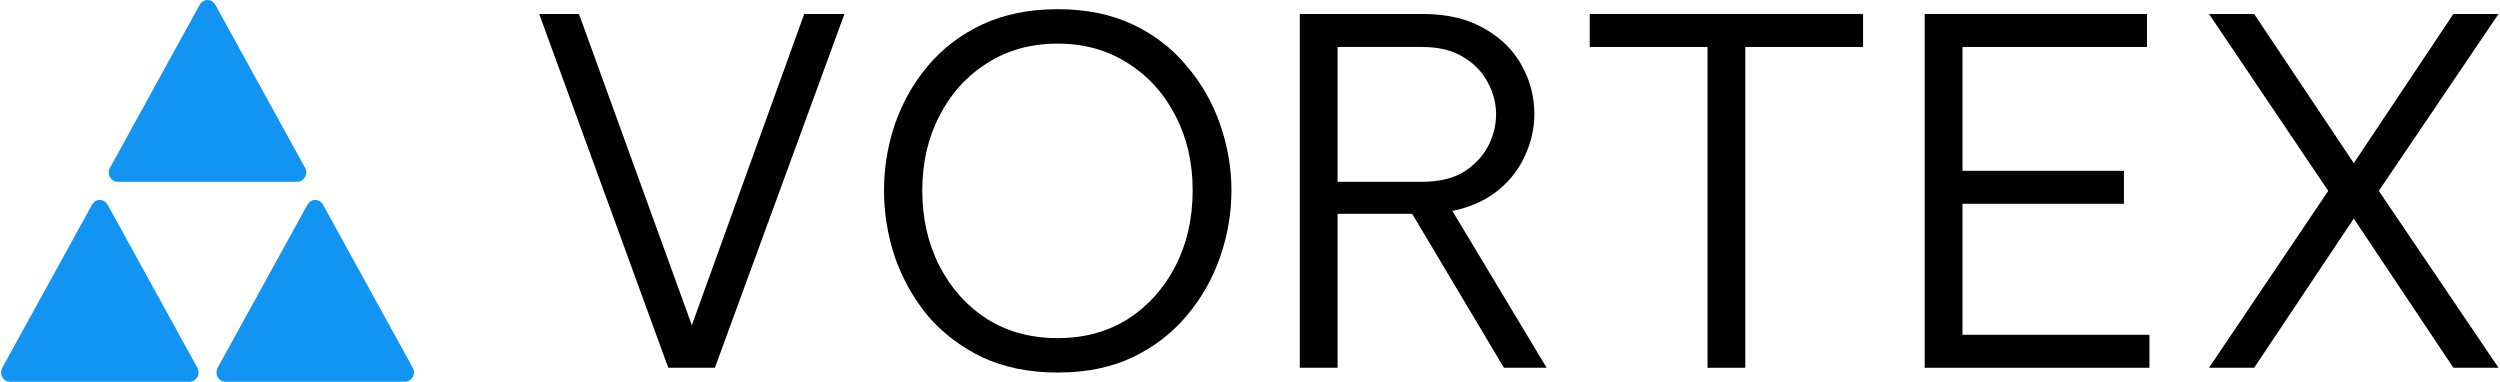
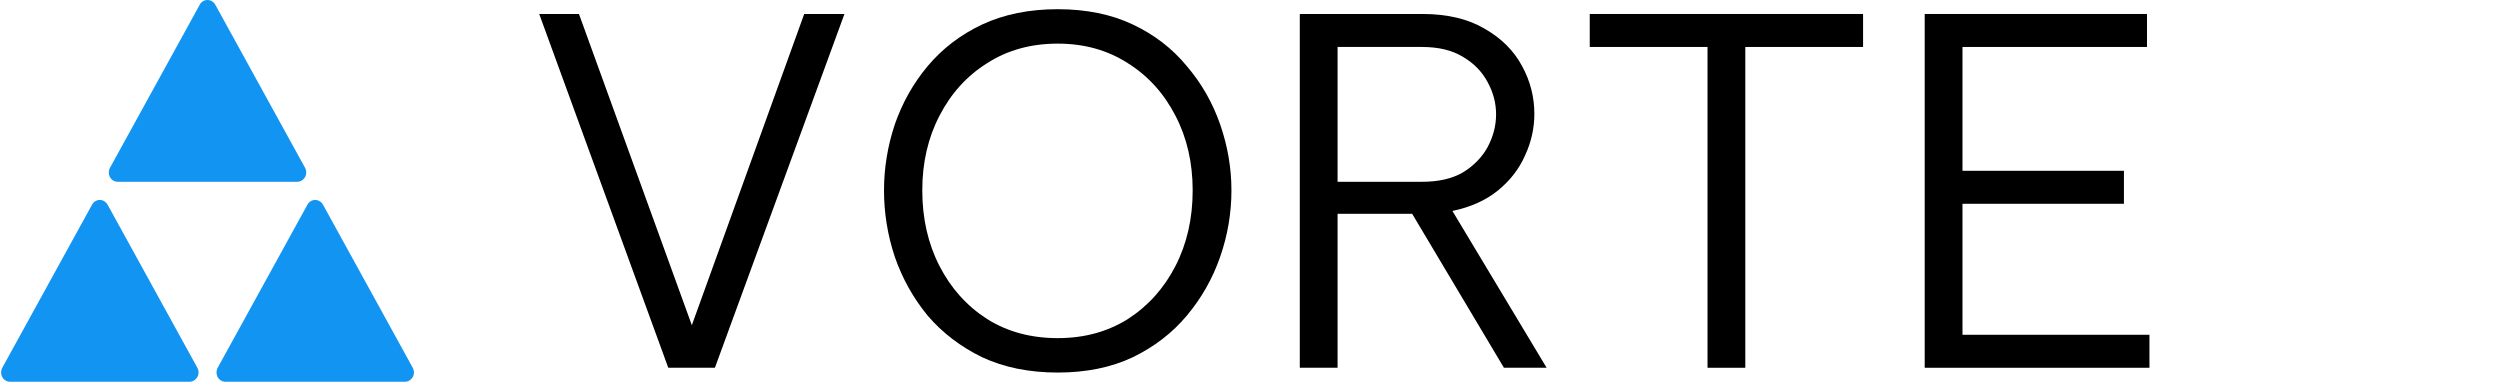
<svg xmlns="http://www.w3.org/2000/svg" width="871" height="133" viewBox="0 0 871 133" fill="none">
  <path fill-rule="evenodd" clip-rule="evenodd" d="M41.013 63.333C39.879 63.333 38.862 62.7 38.315 61.711C37.767 60.721 37.767 59.454 38.315 58.465L69.601 1.623C70.148 0.594 71.204 0 72.299 0C73.394 0 74.45 0.633 74.998 1.623L106.284 58.465C106.832 59.454 106.832 60.721 106.284 61.711C105.697 62.7 104.681 63.333 103.586 63.333H41.013ZM141.107 133H78.535C77.401 133 76.384 132.367 75.837 131.377C75.289 130.387 75.289 129.121 75.837 128.131L107.123 71.29C107.67 70.26 108.726 69.667 109.821 69.667C110.916 69.667 111.972 70.3 112.52 71.29L143.806 128.131C144.353 129.121 144.353 130.387 143.806 131.377C143.219 132.367 142.202 133 141.107 133ZM3.49 133H66.063C67.158 133 68.175 132.367 68.761 131.377C69.309 130.387 69.309 129.121 68.761 128.131L37.475 71.29C36.928 70.3 35.872 69.667 34.777 69.667C33.682 69.667 32.626 70.26 32.078 71.29L0.792 128.131C0.244 129.121 0.244 130.387 0.792 131.377C1.339 132.367 2.356 133 3.49 133Z" fill="#1294F2" />
  <path d="M232.828 128.129L187.864 4.87H201.712L241.035 113.305L280.186 4.87H294.206L249.07 128.129H232.828Z" fill="black" />
  <path d="M368.511 129.795C358.595 129.795 349.819 128.018 342.182 124.465C334.66 120.8 328.334 115.97 323.205 109.974C318.19 103.866 314.371 97.037 311.75 89.486C309.242 81.935 307.989 74.217 307.989 66.333C307.989 58.56 309.242 50.898 311.75 43.347C314.371 35.796 318.19 29.022 323.205 23.026C328.334 16.919 334.66 12.088 342.182 8.535C349.819 4.981 358.595 3.205 368.511 3.205C378.427 3.205 387.147 4.981 394.669 8.535C402.192 12.088 408.461 16.919 413.476 23.026C418.605 29.022 422.48 35.796 425.102 43.347C427.723 50.898 429.034 58.56 429.034 66.333C429.034 74.217 427.723 81.935 425.102 89.486C422.48 97.037 418.605 103.866 413.476 109.974C408.461 115.97 402.192 120.8 394.669 124.465C387.147 128.018 378.427 129.795 368.511 129.795ZM368.511 117.802C377.744 117.802 385.893 115.581 392.96 111.14C400.026 106.587 405.554 100.424 409.544 92.651C413.533 84.878 415.527 76.105 415.527 66.333C415.527 56.672 413.533 48.011 409.544 40.349C405.554 32.576 400.026 26.468 392.96 22.027C385.893 17.474 377.744 15.197 368.511 15.197C359.165 15.197 350.959 17.474 343.892 22.027C336.825 26.468 331.297 32.576 327.308 40.349C323.319 48.011 321.324 56.672 321.324 66.333C321.324 76.105 323.319 84.878 327.308 92.651C331.297 100.424 336.825 106.587 343.892 111.14C350.959 115.581 359.165 117.802 368.511 117.802Z" fill="black" />
  <path d="M452.848 128.129V4.87H495.59C504.252 4.87 511.49 6.591 517.303 10.034C523.116 13.365 527.447 17.696 530.296 23.026C533.146 28.245 534.57 33.797 534.57 39.683C534.57 44.68 533.488 49.51 531.322 54.174C529.27 58.838 526.136 62.891 521.919 66.333C517.702 69.776 512.402 72.163 506.019 73.496L538.845 128.129H523.97L491.999 74.495H466.012V128.129H452.848ZM495.419 16.363H466.012V63.335H495.419C501.232 63.335 506.019 62.225 509.78 60.004C513.541 57.672 516.391 54.729 518.328 51.176C520.266 47.511 521.235 43.736 521.235 39.849C521.235 35.963 520.266 32.243 518.328 28.689C516.391 25.025 513.541 22.082 509.78 19.861C506.019 17.529 501.232 16.363 495.419 16.363Z" fill="black" />
  <path d="M594.898 128.129V16.363H553.866V4.87H649.095V16.363H608.063V128.129H594.898Z" fill="black" />
  <path d="M670.565 128.129V4.87H748.013V16.363H683.729V59.504H739.977V70.997H683.729V116.636H748.868V128.129H670.565Z" fill="black" />
-   <path d="M769.619 128.129L811.164 66.5L769.619 4.87H785.348L820.055 56.839L854.761 4.87H870.49L828.774 66.5L870.49 128.129H854.761L820.055 76.161L785.348 128.129H769.619Z" fill="black" />
</svg>